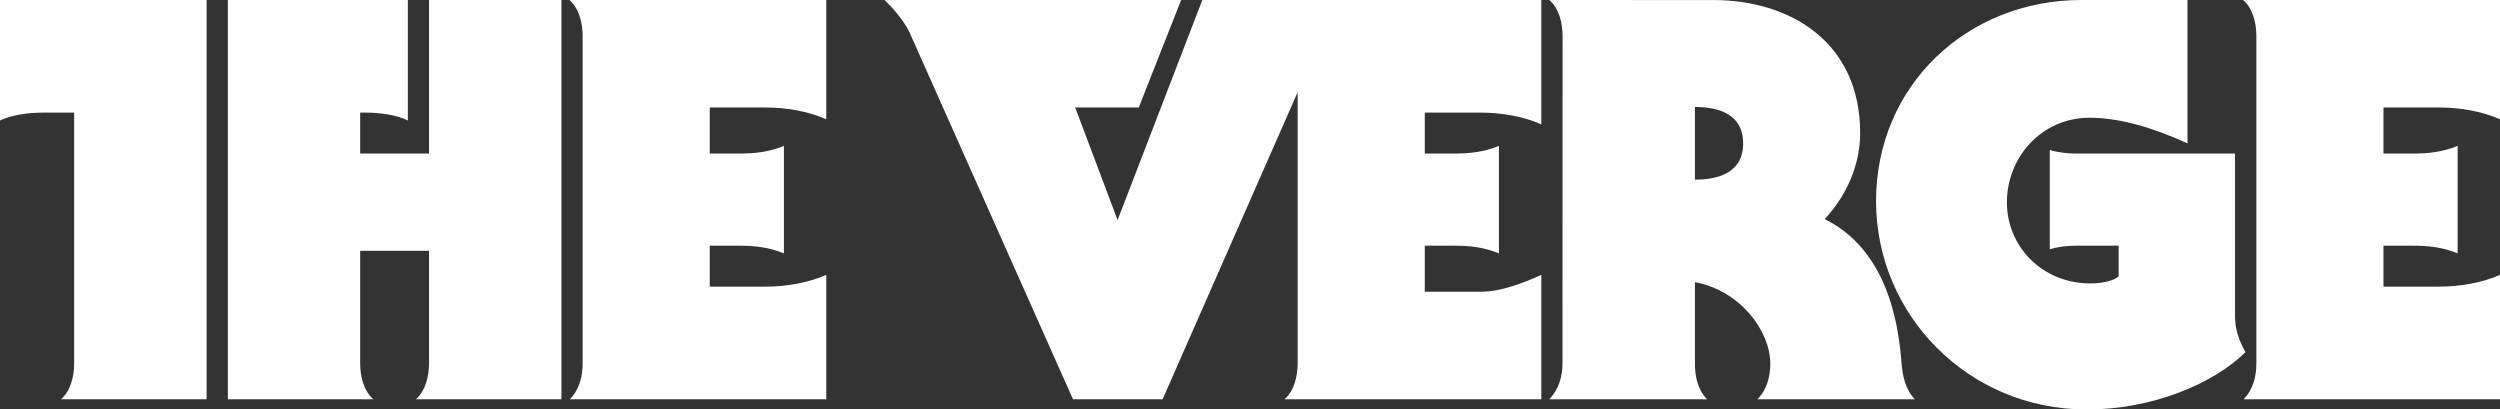
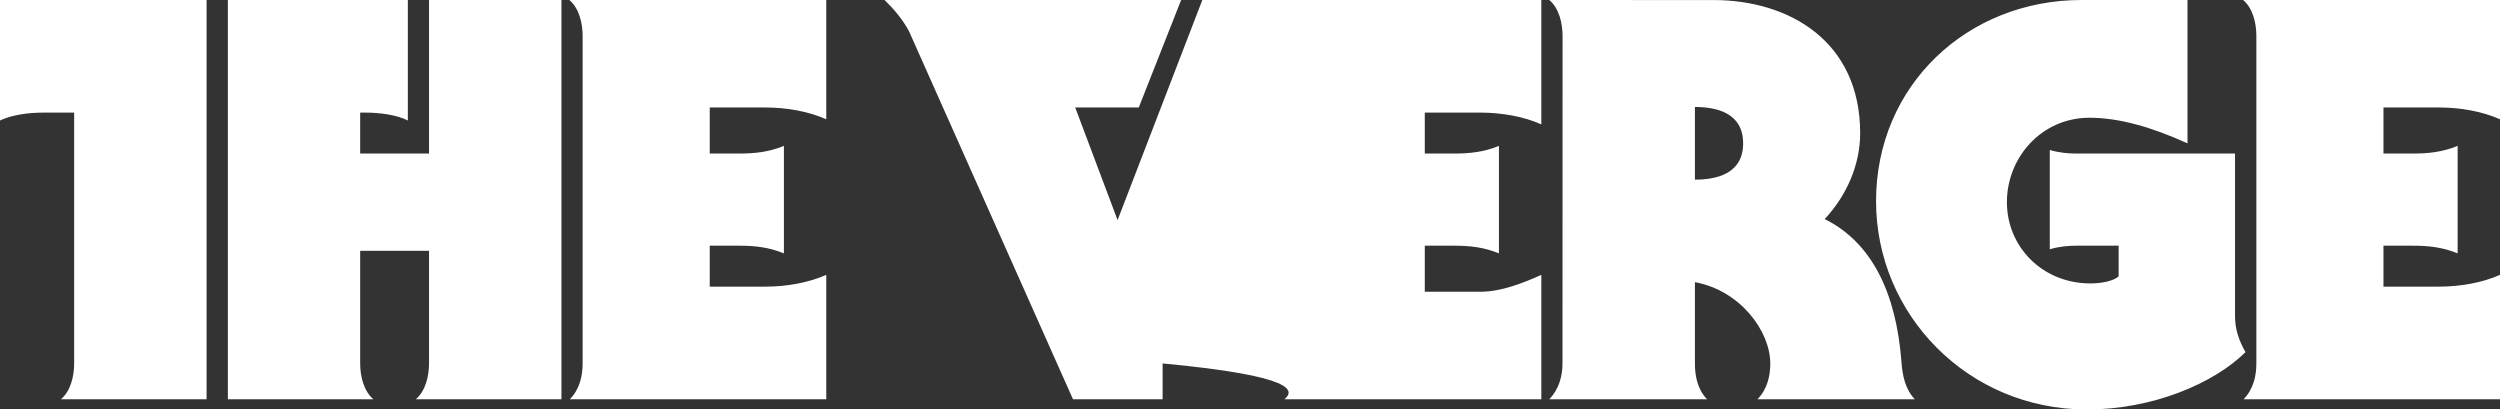
<svg xmlns="http://www.w3.org/2000/svg" width="116" height="19" viewBox="0 0 116 19" fill="none">
  <rect x="0" y="0" width="116" height="19" fill="#333333" stroke="none" />
-   <path d="M27.034 16.863C27.034 17.438 26.901 18.054 26.442 18.525H38.339V12.754C37.513 13.12 36.496 13.3 35.513 13.3H32.932V11.4H34.284C35.021 11.4 35.672 11.469 36.373 11.756V6.769C35.672 7.056 35.021 7.125 34.284 7.125L32.932 7.125V4.987H35.513C36.496 4.987 37.513 5.167 38.339 5.534V0H26.419C26.877 0.385 27.034 1.088 27.034 1.663V16.863ZM16.712 7.125V5.225H16.961C17.634 5.225 18.416 5.33 18.924 5.591V0H10.573V18.525H17.326C16.868 18.141 16.712 17.438 16.712 16.863V11.637H19.907V16.863C19.907 17.438 19.75 18.141 19.292 18.525H26.051V0L19.907 0V7.125H16.712ZM1.993 5.225H3.441V16.863C3.441 17.438 3.285 18.141 2.826 18.525H9.585V0L0 0V5.591C0.539 5.33 1.32 5.225 1.993 5.225ZM103.705 7.125H96.352C95.975 7.125 95.543 7.09 95.11 6.959V11.566C95.543 11.436 95.975 11.4 96.352 11.4H98.305V12.825C98.064 13.035 97.536 13.151 96.998 13.151C94.761 13.151 93.12 11.446 93.12 9.381C93.12 7.316 94.717 5.463 96.954 5.463C98.305 5.463 99.829 5.89 101.5 6.652V0L96.585 0C91.279 0 87.049 3.969 87.049 9.334C87.049 14.588 91.308 19 96.831 19C99.873 19 102.709 17.803 104.191 16.34C103.894 15.816 103.705 15.294 103.705 14.667V7.125ZM113.174 4.987C114.157 4.987 115.174 5.167 116 5.534V0H104.081C104.538 0.385 104.695 1.088 104.695 1.663V16.863C104.695 17.438 104.562 18.054 104.103 18.525H116V12.754C115.174 13.12 114.157 13.3 113.174 13.3H110.593V11.4H111.945C112.682 11.4 113.334 11.469 114.034 11.756V6.769C113.334 7.056 112.682 7.125 111.945 7.125L110.593 7.125V4.987H113.174ZM84.665 10.165C85.688 9.073 86.312 7.64 86.312 6.183C86.312 1.916 83.024 0.002 79.497 0.002L71.888 0.001C72.345 0.383 72.5 1.081 72.503 1.655L72.5 16.863C72.5 17.435 72.343 18.057 71.886 18.525H79.207C78.75 18.057 78.644 17.405 78.644 16.863V13.092C80.746 13.478 82.141 15.362 82.141 16.87C82.141 17.443 82.004 18.057 81.547 18.525H88.848C88.391 18.057 88.271 17.379 88.229 16.808C87.983 13.537 86.821 11.232 84.665 10.165ZM78.644 8.336V4.964C79.627 4.964 80.881 5.225 80.881 6.65C80.881 8.075 79.627 8.336 78.644 8.336ZM51.856 10.213L49.89 4.987H52.839L54.805 0L41.043 0C41.475 0.419 41.876 0.889 42.173 1.439L49.787 18.525H53.945L60.212 4.275V16.863C60.207 17.452 60.055 18.141 59.598 18.525H71.517V12.754C70.701 13.12 69.674 13.537 68.691 13.537H66.11V11.4H67.462C68.199 11.4 68.851 11.469 69.551 11.756V6.769C68.851 7.056 68.199 7.125 67.462 7.125H66.11V5.225H68.691C69.674 5.225 70.701 5.405 71.517 5.771V0L55.788 0L51.856 10.213Z" fill="white" />
+   <path d="M27.034 16.863C27.034 17.438 26.901 18.054 26.442 18.525H38.339V12.754C37.513 13.12 36.496 13.3 35.513 13.3H32.932V11.4H34.284C35.021 11.4 35.672 11.469 36.373 11.756V6.769C35.672 7.056 35.021 7.125 34.284 7.125L32.932 7.125V4.987H35.513C36.496 4.987 37.513 5.167 38.339 5.534V0H26.419C26.877 0.385 27.034 1.088 27.034 1.663V16.863ZM16.712 7.125V5.225H16.961C17.634 5.225 18.416 5.33 18.924 5.591V0H10.573V18.525H17.326C16.868 18.141 16.712 17.438 16.712 16.863V11.637H19.907V16.863C19.907 17.438 19.75 18.141 19.292 18.525H26.051V0L19.907 0V7.125H16.712ZM1.993 5.225H3.441V16.863C3.441 17.438 3.285 18.141 2.826 18.525H9.585V0L0 0V5.591C0.539 5.33 1.32 5.225 1.993 5.225ZM103.705 7.125H96.352C95.975 7.125 95.543 7.09 95.11 6.959V11.566C95.543 11.436 95.975 11.4 96.352 11.4H98.305V12.825C98.064 13.035 97.536 13.151 96.998 13.151C94.761 13.151 93.12 11.446 93.12 9.381C93.12 7.316 94.717 5.463 96.954 5.463C98.305 5.463 99.829 5.89 101.5 6.652V0L96.585 0C91.279 0 87.049 3.969 87.049 9.334C87.049 14.588 91.308 19 96.831 19C99.873 19 102.709 17.803 104.191 16.34C103.894 15.816 103.705 15.294 103.705 14.667V7.125ZM113.174 4.987C114.157 4.987 115.174 5.167 116 5.534V0H104.081C104.538 0.385 104.695 1.088 104.695 1.663V16.863C104.695 17.438 104.562 18.054 104.103 18.525H116V12.754C115.174 13.12 114.157 13.3 113.174 13.3H110.593V11.4H111.945C112.682 11.4 113.334 11.469 114.034 11.756V6.769C113.334 7.056 112.682 7.125 111.945 7.125L110.593 7.125V4.987H113.174ZM84.665 10.165C85.688 9.073 86.312 7.64 86.312 6.183C86.312 1.916 83.024 0.002 79.497 0.002L71.888 0.001C72.345 0.383 72.5 1.081 72.503 1.655L72.5 16.863C72.5 17.435 72.343 18.057 71.886 18.525H79.207C78.75 18.057 78.644 17.405 78.644 16.863V13.092C80.746 13.478 82.141 15.362 82.141 16.87C82.141 17.443 82.004 18.057 81.547 18.525H88.848C88.391 18.057 88.271 17.379 88.229 16.808C87.983 13.537 86.821 11.232 84.665 10.165ZM78.644 8.336V4.964C79.627 4.964 80.881 5.225 80.881 6.65C80.881 8.075 79.627 8.336 78.644 8.336ZM51.856 10.213L49.89 4.987H52.839L54.805 0L41.043 0C41.475 0.419 41.876 0.889 42.173 1.439L49.787 18.525H53.945V16.863C60.207 17.452 60.055 18.141 59.598 18.525H71.517V12.754C70.701 13.12 69.674 13.537 68.691 13.537H66.11V11.4H67.462C68.199 11.4 68.851 11.469 69.551 11.756V6.769C68.851 7.056 68.199 7.125 67.462 7.125H66.11V5.225H68.691C69.674 5.225 70.701 5.405 71.517 5.771V0L55.788 0L51.856 10.213Z" fill="white" />
</svg>